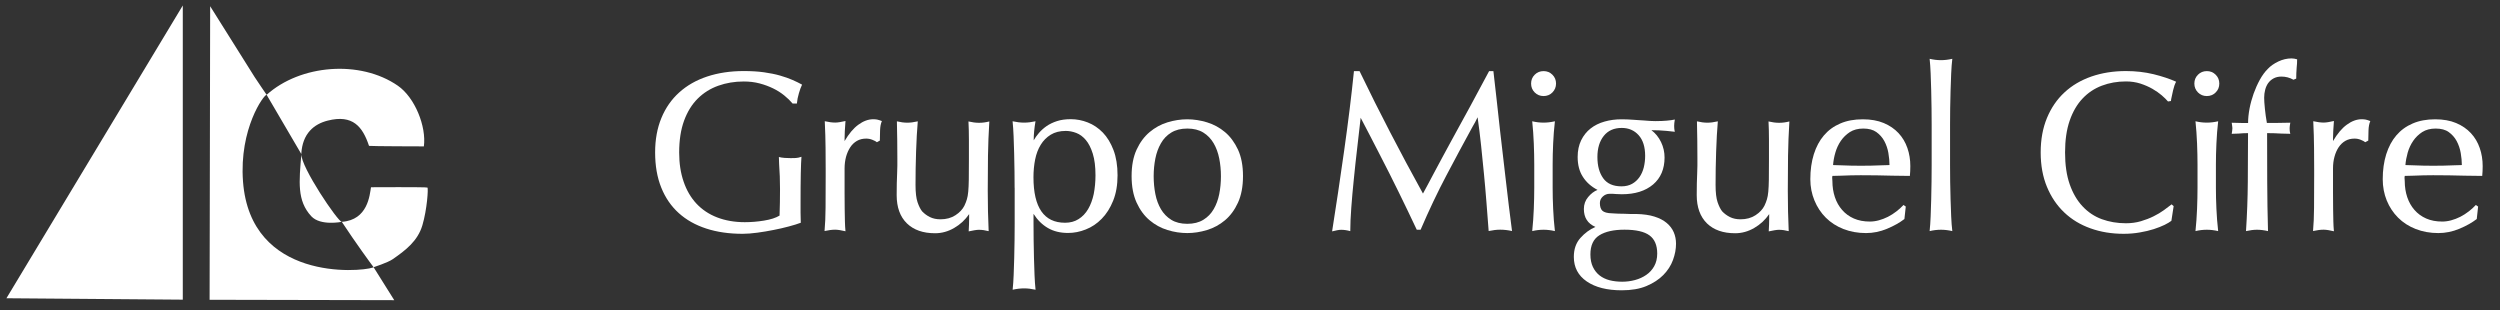
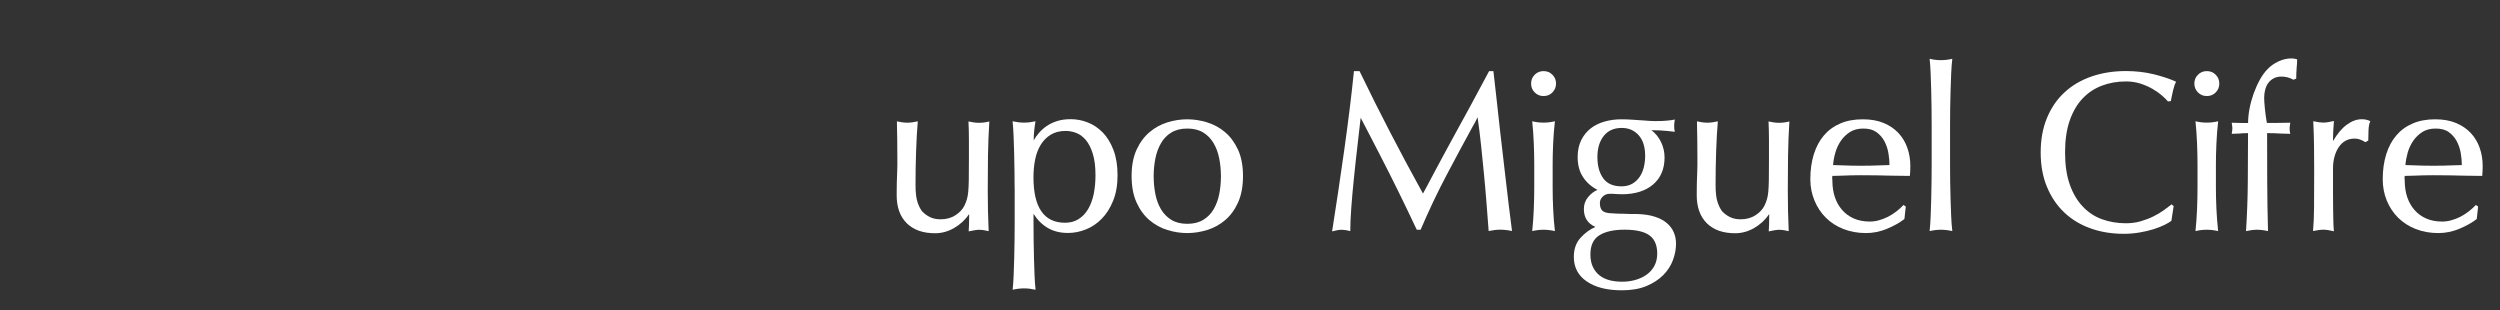
<svg xmlns="http://www.w3.org/2000/svg" version="1.1" id="Capa_1" x="0px" y="0px" viewBox="0 0 443 55" style="enable-background:new 0 0 443 55;" xml:space="preserve">
  <rect x="0" y="0" width="443" height="55" fill="#333333" stroke="none" />
  <style type="text/css">
	.st0{fill:#FFFFFF;}
	.st1{fill-rule:evenodd;clip-rule:evenodd;fill:#006B4F;}
	.st2{fill:#006B4F;}
	.st3{fill:#929392;}
	.st4{fill-rule:evenodd;clip-rule:evenodd;fill:#929392;}
	.st5{clip-path:url(#SVGID_2_);}
	.st6{clip-path:url(#SVGID_4_);}
	.st7{fill:#F0F0F0;}
	.st8{fill:#666666;}
	.st9{fill:none;stroke:#000000;stroke-width:0.75;stroke-miterlimit:10;}
	.st10{clip-path:url(#SVGID_6_);}
	.st11{fill:none;stroke:#002319;stroke-width:0.75;stroke-miterlimit:10;}
	.st12{fill:#002319;}
	.st13{fill:none;stroke:#000000;stroke-miterlimit:10;}
	.st14{fill:#E8B278;}
	.st15{fill:none;stroke:#E3DECF;stroke-width:0.75;stroke-miterlimit:10;}
	.st16{fill:none;stroke:#002319;stroke-width:0.5;stroke-miterlimit:10;}
	.st17{clip-path:url(#SVGID_22_);}
	.st18{clip-path:url(#SVGID_26_);}
	.st19{clip-path:url(#SVGID_28_);}
	.st20{fill:none;stroke:#002319;stroke-miterlimit:10;}
	.st21{fill:#FFFFFF;stroke:#000000;stroke-miterlimit:10;}
	.st22{fill:#F0F0F0;stroke:#000000;stroke-miterlimit:10;}
	.st23{fill:none;stroke:#002319;stroke-width:1.071;stroke-miterlimit:10;}
	.st24{fill:#FFFFFF;stroke:#000000;stroke-width:1.071;stroke-miterlimit:10;}
	.st25{clip-path:url(#SVGID_42_);}
	.st26{clip-path:url(#SVGID_46_);}
	.st27{fill:none;stroke:#E3DECF;stroke-width:0.669;stroke-miterlimit:10;}
	.st28{fill:none;stroke:#002319;stroke-width:0.347;stroke-miterlimit:10;}
	.st29{fill:#FFFFFF;stroke:#000000;stroke-width:0.347;stroke-miterlimit:10;}
	.st30{fill:#F0F0F0;stroke:#000000;stroke-width:0.347;stroke-miterlimit:10;}
	.st31{fill:none;stroke:#000000;stroke-width:0.347;stroke-miterlimit:10;}
	.st32{fill:none;stroke:#FFFFFF;stroke-width:0.36;stroke-miterlimit:10;}
	.st33{fill:none;stroke:#002319;stroke-width:0.419;stroke-miterlimit:10;}
	.st34{fill:#FF0000;}
</style>
  <g>
-     <polygon class="st0" points="1.14,52.85 32.39,0.97 32.39,53.1  " />
-     <path class="st0" d="M66.2,47.35c0,0,2.5-0.81,3.36-1.4c2.33-1.61,4.46-3.24,5.29-6.04c0.83-2.8,1.07-6.55,0.89-6.67   c-0.18-0.12-10-0.06-10-0.06c-0.23,1.35-0.53,5.81-5.18,6.13c0,0-3.77,0.77-5.4-0.99C52.6,35.55,53,32.24,53.4,27.3   c-0.12,2.26,6.52,12.06,7.17,12.01C63,43,65.79,46.83,66.2,47.35 M75.11,25.94c0.47-3.54-1.6-8.67-4.61-10.75   c-6.69-4.63-17.29-3.75-23.25,1.61c-0.46-0.07-4.89,5.97-4.19,15.36c1.33,17.66,20.65,16.05,22.97,15.26   c0.07-0.02,0.18-0.04,0.17-0.07l3.66,5.84l-32.72-0.07L37.24,1.1c0,0,5.69,9.08,7.88,12.55c0.39,0.61,2.12,3.14,2.12,3.14   l6.15,10.5c0.19-3.65,2.26-5.31,4.69-5.92c4.44-1.12,6.18,1.08,7.31,4.48C65.81,25.92,75.11,25.94,75.11,25.94" />
-   </g>
+     </g>
  <g>
-     <path class="st0" d="M140.45,18.35c-0.4-0.48-0.89-0.96-1.47-1.43c-0.58-0.47-1.23-0.89-1.97-1.25c-0.74-0.36-1.54-0.66-2.42-0.89   c-0.87-0.23-1.81-0.34-2.8-0.34c-1.61,0-3.11,0.25-4.51,0.75c-1.4,0.5-2.61,1.26-3.64,2.28c-1.03,1.02-1.84,2.33-2.42,3.91   c-0.58,1.59-0.87,3.47-0.87,5.65c0,1.91,0.26,3.63,0.79,5.16c0.52,1.53,1.28,2.83,2.27,3.89c0.99,1.06,2.21,1.88,3.66,2.44   c1.45,0.56,3.09,0.85,4.91,0.85c1.1,0,2.24-0.09,3.4-0.28c1.17-0.19,2.09-0.48,2.76-0.89c0.03-0.78,0.05-1.56,0.06-2.34   c0.01-0.78,0.02-1.56,0.02-2.34s-0.01-1.54-0.04-2.28c-0.03-0.74-0.07-1.47-0.12-2.2c0-0.16-0.01-0.37-0.02-0.63   c-0.01-0.26-0.02-0.45-0.02-0.59c0.3,0.08,0.63,0.13,1.01,0.16c0.38,0.03,0.74,0.04,1.09,0.04c0.29,0,0.59-0.01,0.89-0.02   c0.29-0.01,0.63-0.09,1.01-0.22c-0.05,0.59-0.09,1.58-0.12,2.98c-0.03,1.4-0.04,3.18-0.04,5.36v1.57c0,0.3,0.01,0.6,0.02,0.91   c0.01,0.31,0.02,0.6,0.02,0.87c-0.56,0.21-1.28,0.44-2.13,0.66c-0.86,0.23-1.76,0.44-2.7,0.62c-0.94,0.19-1.89,0.35-2.86,0.48   c-0.97,0.13-1.84,0.2-2.62,0.2c-2.39,0-4.54-0.31-6.44-0.93c-1.91-0.62-3.53-1.53-4.87-2.74c-1.34-1.21-2.38-2.71-3.1-4.51   c-0.73-1.8-1.09-3.88-1.09-6.24c0-2.28,0.37-4.31,1.11-6.1c0.74-1.79,1.79-3.3,3.16-4.53c1.37-1.24,3.02-2.18,4.95-2.82   c1.93-0.64,4.09-0.97,6.48-0.97c1.34,0,2.54,0.07,3.6,0.22c1.06,0.15,2.01,0.34,2.84,0.58c0.83,0.24,1.57,0.5,2.21,0.78   c0.64,0.28,1.21,0.56,1.69,0.83c-0.19,0.38-0.38,0.88-0.56,1.51c-0.19,0.63-0.31,1.24-0.36,1.83H140.45z" />
-     <path class="st0" d="M155.39,25.2c-0.16-0.13-0.42-0.28-0.79-0.42c-0.36-0.15-0.73-0.22-1.11-0.22c-0.62,0-1.16,0.13-1.63,0.4   c-0.47,0.27-0.87,0.64-1.19,1.13c-0.32,0.48-0.57,1.05-0.75,1.69c-0.17,0.64-0.26,1.34-0.26,2.09v4.27c0,1.15,0.01,2.15,0.02,2.98   c0.01,0.83,0.03,1.54,0.04,2.13c0.01,0.59,0.05,1.17,0.1,1.73c-0.35-0.08-0.68-0.15-0.99-0.2c-0.31-0.05-0.58-0.08-0.83-0.08   c-0.54,0-1.17,0.08-1.89,0.24c0.11-1.21,0.17-2.59,0.18-4.15c0.01-1.56,0.02-3.42,0.02-5.6v-1.25c0-1.02-0.01-2.25-0.02-3.71   c-0.01-1.45-0.06-3.03-0.14-4.75c0.72,0.16,1.34,0.24,1.85,0.24c0.24,0,0.52-0.03,0.83-0.08c0.31-0.05,0.64-0.12,0.99-0.2   c-0.05,0.7-0.09,1.3-0.12,1.79c-0.03,0.5-0.04,0.93-0.04,1.31V25c0.75-1.29,1.56-2.26,2.44-2.9c0.87-0.64,1.75-0.97,2.64-0.97   c0.27,0,0.5,0.02,0.7,0.06c0.2,0.04,0.48,0.13,0.83,0.26c-0.19,0.43-0.3,0.98-0.32,1.65c-0.03,0.67-0.04,1.28-0.04,1.81   L155.39,25.2z" />
    <path class="st0" d="M158.89,34.58c0-0.75,0.01-1.44,0.02-2.07c0.01-0.63,0.03-1.22,0.06-1.75c0.03-0.48,0.04-0.95,0.04-1.39v-1.35   c0-0.94-0.01-1.98-0.02-3.12c-0.01-1.14-0.03-2.28-0.06-3.4c0.67,0.16,1.29,0.24,1.85,0.24c0.54,0,1.15-0.08,1.85-0.24   c-0.13,1.56-0.24,3.34-0.3,5.34c-0.07,2-0.1,3.98-0.1,5.94c0,1.34,0.12,2.36,0.36,3.06c0.24,0.7,0.51,1.24,0.81,1.61   c0.38,0.4,0.83,0.74,1.37,1.01c0.54,0.27,1.17,0.4,1.89,0.4c1.02,0,1.9-0.24,2.64-0.72c0.74-0.48,1.27-1.05,1.59-1.69   c0.19-0.4,0.34-0.78,0.44-1.13c0.11-0.35,0.19-0.8,0.24-1.35c0.05-0.55,0.09-1.27,0.1-2.15c0.01-0.89,0.02-2.08,0.02-3.58v-3.46   c0-1.23-0.03-2.32-0.08-3.26c0.67,0.16,1.3,0.24,1.89,0.24c0.59,0,1.19-0.08,1.81-0.24c-0.13,2.07-0.21,4.11-0.24,6.12   c-0.03,2.01-0.04,4.07-0.04,6.16c0,1.21,0.01,2.42,0.04,3.64c0.03,1.22,0.07,2.4,0.12,3.52c-0.62-0.16-1.19-0.24-1.73-0.24   c-0.22,0-0.48,0.03-0.78,0.08c-0.31,0.05-0.65,0.12-1.03,0.2c0.03-0.46,0.05-0.87,0.06-1.25c0.01-0.37,0.02-0.74,0.02-1.09v-0.72   c-0.7,1.02-1.58,1.84-2.66,2.46c-1.07,0.62-2.2,0.93-3.38,0.93c-2.12,0-3.78-0.58-4.99-1.75   C159.49,38.39,158.89,36.73,158.89,34.58" />
    <path class="st0" d="M179.79,33.29c0-0.89-0.01-1.85-0.02-2.9c-0.01-1.05-0.03-2.1-0.06-3.16c-0.03-1.06-0.06-2.09-0.1-3.08   c-0.04-0.99-0.1-1.88-0.18-2.66c0.73,0.16,1.41,0.24,2.05,0.24c0.62,0,1.29-0.08,2.01-0.24c-0.11,0.64-0.19,1.24-0.24,1.77   c-0.05,0.54-0.08,1.07-0.08,1.61c0.24-0.43,0.55-0.87,0.93-1.31c0.38-0.44,0.83-0.85,1.35-1.21c0.52-0.36,1.14-0.66,1.85-0.89   c0.71-0.23,1.52-0.34,2.44-0.34c1.02,0,2.03,0.19,3.02,0.58c0.99,0.39,1.88,0.99,2.66,1.79c0.78,0.81,1.41,1.84,1.89,3.1   c0.48,1.26,0.72,2.75,0.72,4.47c0,1.72-0.26,3.22-0.78,4.51c-0.52,1.29-1.2,2.36-2.03,3.2c-0.83,0.85-1.77,1.48-2.82,1.89   c-1.05,0.42-2.09,0.62-3.14,0.62c-1.37,0-2.56-0.29-3.56-0.87c-1.01-0.58-1.86-1.42-2.56-2.52v1.77c0,0.89,0.01,1.86,0.02,2.92   c0.01,1.06,0.03,2.11,0.06,3.16c0.03,1.05,0.06,2.05,0.1,3.02c0.04,0.97,0.1,1.83,0.18,2.58c-0.73-0.16-1.4-0.24-2.01-0.24   c-0.64,0-1.33,0.08-2.05,0.24c0.08-0.75,0.14-1.62,0.18-2.6c0.04-0.98,0.07-1.99,0.1-3.04c0.03-1.05,0.05-2.09,0.06-3.14   c0.01-1.05,0.02-2.01,0.02-2.9V33.29z M194.12,31.06c0-1.53-0.16-2.81-0.48-3.83c-0.32-1.02-0.73-1.83-1.23-2.42   c-0.5-0.59-1.06-1.01-1.69-1.25c-0.63-0.24-1.25-0.36-1.87-0.36c-1.05,0-1.93,0.22-2.66,0.67c-0.72,0.44-1.32,1.04-1.77,1.78   c-0.46,0.74-0.79,1.61-0.99,2.6c-0.2,1-0.3,2.05-0.3,3.15c0,5.38,1.87,8.07,5.6,8.07c0.91,0,1.71-0.21,2.4-0.65   c0.68-0.43,1.25-1.02,1.69-1.78c0.44-0.75,0.77-1.64,0.99-2.66C194.01,33.34,194.12,32.24,194.12,31.06" />
    <path class="st0" d="M200.52,31.2c0-1.85,0.3-3.41,0.89-4.69c0.59-1.28,1.36-2.31,2.3-3.1c0.94-0.79,1.99-1.37,3.16-1.73   c1.17-0.36,2.34-0.54,3.52-0.54c1.15,0,2.32,0.18,3.5,0.54c1.18,0.36,2.24,0.94,3.18,1.73c0.94,0.79,1.7,1.83,2.3,3.1   c0.59,1.28,0.89,2.84,0.89,4.69c0,1.85-0.3,3.42-0.89,4.71c-0.59,1.29-1.36,2.33-2.3,3.12c-0.94,0.79-2,1.37-3.18,1.73   c-1.18,0.36-2.35,0.54-3.5,0.54c-1.18,0-2.36-0.18-3.52-0.54c-1.17-0.36-2.22-0.94-3.16-1.73c-0.94-0.79-1.71-1.83-2.3-3.12   C200.82,34.62,200.52,33.05,200.52,31.2 M204.43,31.22c0,1.1,0.1,2.16,0.3,3.17c0.2,1.01,0.53,1.9,0.99,2.68   c0.46,0.78,1.07,1.41,1.83,1.88c0.76,0.47,1.71,0.71,2.84,0.71c1.13,0,2.07-0.24,2.84-0.71c0.77-0.47,1.38-1.1,1.83-1.88   c0.46-0.78,0.79-1.68,0.99-2.68c0.2-1.01,0.3-2.06,0.3-3.17c0-1.08-0.1-2.12-0.3-3.13c-0.2-1.01-0.53-1.91-0.99-2.7   c-0.46-0.79-1.07-1.43-1.83-1.9c-0.76-0.47-1.71-0.71-2.84-0.71c-1.13,0-2.07,0.24-2.84,0.71c-0.77,0.47-1.38,1.1-1.83,1.9   c-0.46,0.79-0.79,1.7-0.99,2.7C204.53,29.1,204.43,30.14,204.43,31.22" />
    <path class="st0" d="M240.91,12.6c1.8,3.73,3.61,7.36,5.44,10.87c1.82,3.52,3.76,7.13,5.8,10.83c0.24-0.43,0.53-0.97,0.87-1.61   c0.34-0.64,0.71-1.36,1.13-2.13c0.42-0.78,0.86-1.6,1.33-2.48c0.47-0.87,0.95-1.75,1.43-2.64c0.56-1.05,1.15-2.13,1.77-3.24   c0.62-1.11,1.23-2.23,1.83-3.34c0.6-1.11,1.19-2.2,1.75-3.26c0.56-1.06,1.1-2.06,1.61-3h0.76c0.21,1.8,0.42,3.56,0.6,5.29   c0.19,1.73,0.38,3.43,0.56,5.09c0.35,2.98,0.7,5.99,1.05,9.04c0.35,3.05,0.71,6.02,1.09,8.92c-0.72-0.16-1.42-0.24-2.09-0.24   c-0.62,0-1.3,0.08-2.05,0.24c-0.13-1.77-0.27-3.5-0.4-5.19c-0.13-1.69-0.28-3.36-0.44-5.01c-0.16-1.65-0.33-3.3-0.5-4.95   c-0.17-1.65-0.38-3.32-0.62-5.01c-0.13,0.3-0.28,0.58-0.42,0.84c-0.15,0.27-0.3,0.54-0.46,0.81c-1.53,2.79-3.07,5.66-4.63,8.62   c-1.56,2.95-3.09,6.17-4.59,9.66h-0.68c-1.02-2.17-2.09-4.4-3.2-6.66c-1.11-2.27-2.26-4.54-3.44-6.82   c-0.56-1.1-1.11-2.15-1.63-3.16c-0.52-1.01-1.08-2.07-1.67-3.2c-0.19,1.64-0.39,3.39-0.6,5.25c-0.22,1.87-0.42,3.7-0.6,5.52   c-0.19,1.81-0.34,3.53-0.46,5.15c-0.12,1.62-0.18,3.01-0.18,4.17c-0.56-0.16-1.1-0.24-1.61-0.24c-0.22,0-0.46,0.03-0.72,0.08   c-0.27,0.05-0.56,0.12-0.89,0.2c0.35-2.2,0.7-4.52,1.07-6.97c0.36-2.44,0.72-4.9,1.07-7.37c0.35-2.47,0.67-4.91,0.97-7.31   c0.29-2.4,0.55-4.65,0.76-6.74H240.91z" />
    <path class="st0" d="M271.31,14.81c0-0.62,0.21-1.14,0.64-1.57c0.43-0.43,0.95-0.64,1.57-0.64c0.62,0,1.14,0.21,1.57,0.64   c0.43,0.43,0.64,0.95,0.64,1.57c0,0.62-0.22,1.14-0.64,1.57c-0.43,0.43-0.95,0.64-1.57,0.64c-0.62,0-1.14-0.21-1.57-0.64   C271.52,15.95,271.31,15.43,271.31,14.81 M271.87,29.14c0-1.15-0.03-2.4-0.08-3.72c-0.05-1.33-0.15-2.64-0.28-3.93   c0.67,0.16,1.34,0.24,2.01,0.24c0.64,0,1.31-0.08,2.01-0.24c-0.15,1.29-0.25,2.6-0.31,3.93c-0.06,1.33-0.09,2.57-0.09,3.72v4.15   c0,1.16,0.03,2.4,0.09,3.73c0.06,1.33,0.16,2.64,0.31,3.93c-0.7-0.16-1.37-0.24-2.01-0.24c-0.67,0-1.34,0.08-2.01,0.24   c0.13-1.29,0.23-2.6,0.28-3.93c0.05-1.33,0.08-2.57,0.08-3.73V29.14z" />
    <path class="st0" d="M279.56,27.82c0-1.13,0.21-2.11,0.62-2.96c0.42-0.85,0.97-1.54,1.67-2.09c0.7-0.55,1.52-0.96,2.48-1.23   c0.95-0.27,1.95-0.4,3-0.4c0.35,0,0.68,0.01,1.01,0.02c0.32,0.01,0.67,0.03,1.05,0.06c0.19,0.03,0.38,0.04,0.56,0.04   c0.19,0,0.39,0.01,0.6,0.04c0.08,0,0.19,0.01,0.32,0.02c0.13,0.01,0.24,0.02,0.32,0.02c0.91,0.08,1.62,0.12,2.13,0.12   c0.78,0,1.46-0.03,2.03-0.08c0.58-0.05,1.05-0.12,1.43-0.2c-0.08,0.46-0.12,0.83-0.12,1.13c0,0.11,0.01,0.26,0.02,0.44   c0.01,0.19,0.05,0.39,0.1,0.6c-0.22-0.03-0.46-0.05-0.74-0.08c-0.28-0.03-0.53-0.05-0.75-0.08c-0.86-0.08-1.75-0.12-2.66-0.12   c0.72,0.54,1.29,1.24,1.71,2.11c0.42,0.87,0.62,1.78,0.62,2.72c0,2.04-0.68,3.64-2.03,4.79c-1.36,1.15-3.2,1.73-5.54,1.73   c-0.19,0-0.38-0.01-0.56-0.02c-0.19-0.01-0.36-0.02-0.52-0.02c-0.19-0.03-0.37-0.04-0.54-0.04h-0.54c-0.46,0-0.86,0.16-1.21,0.48   c-0.35,0.32-0.52,0.71-0.52,1.17c0,0.62,0.15,1.07,0.44,1.35c0.3,0.28,0.86,0.44,1.69,0.46c0.38,0.03,0.74,0.05,1.09,0.06   c0.35,0.01,0.71,0.02,1.09,0.02c0.38,0.03,0.74,0.04,1.09,0.04h1.09c1.23,0.03,2.3,0.18,3.18,0.46c0.89,0.28,1.61,0.66,2.17,1.13   c0.56,0.47,0.98,1.02,1.25,1.65c0.27,0.63,0.4,1.31,0.4,2.03c0,0.94-0.18,1.9-0.54,2.88c-0.36,0.98-0.93,1.87-1.71,2.66   c-0.78,0.79-1.77,1.44-2.98,1.95c-1.21,0.51-2.67,0.76-4.39,0.76c-2.6,0-4.67-0.52-6.2-1.57c-1.53-1.05-2.29-2.5-2.29-4.35   c0-1.37,0.39-2.49,1.17-3.36c0.78-0.87,1.66-1.52,2.66-1.95c-1.37-0.59-2.05-1.65-2.05-3.18c0-0.81,0.25-1.51,0.75-2.11   c0.5-0.6,1.05-1.03,1.67-1.27c-1.13-0.59-1.99-1.36-2.6-2.32C279.87,30.39,279.56,29.21,279.56,27.82 M293.66,44.93   c0-1.48-0.46-2.55-1.37-3.22c-0.91-0.67-2.39-1.01-4.43-1.01c-1.91,0-3.39,0.33-4.45,0.99c-1.06,0.66-1.59,1.79-1.59,3.4   c0,0.86,0.15,1.6,0.44,2.21c0.3,0.62,0.69,1.12,1.19,1.51c0.5,0.39,1.09,0.67,1.77,0.85c0.68,0.17,1.43,0.26,2.23,0.26   c0.78,0,1.54-0.1,2.28-0.3c0.74-0.2,1.4-0.5,1.99-0.91c0.59-0.4,1.06-0.92,1.41-1.55C293.48,46.53,293.66,45.79,293.66,44.93    M291.52,27.62c0-1.58-0.38-2.8-1.15-3.66c-0.77-0.86-1.77-1.29-3-1.29c-1.37,0-2.43,0.47-3.18,1.41   c-0.75,0.94-1.13,2.19-1.13,3.74c0,1.56,0.34,2.81,1.03,3.77c0.68,0.95,1.76,1.43,3.24,1.43c0.72,0,1.35-0.15,1.87-0.44   c0.52-0.29,0.96-0.69,1.31-1.19c0.35-0.5,0.6-1.07,0.77-1.73C291.44,28.99,291.52,28.31,291.52,27.62" />
    <path class="st0" d="M300.66,34.58c0-0.75,0.01-1.44,0.02-2.07c0.01-0.63,0.03-1.22,0.06-1.75c0.03-0.48,0.04-0.95,0.04-1.39v-1.35   c0-0.94-0.01-1.98-0.02-3.12c-0.01-1.14-0.03-2.28-0.06-3.4c0.67,0.16,1.29,0.24,1.85,0.24c0.54,0,1.15-0.08,1.85-0.24   c-0.13,1.56-0.24,3.34-0.3,5.34c-0.07,2-0.1,3.98-0.1,5.94c0,1.34,0.12,2.36,0.36,3.06c0.24,0.7,0.51,1.24,0.81,1.61   c0.38,0.4,0.83,0.74,1.37,1.01c0.54,0.27,1.17,0.4,1.89,0.4c1.02,0,1.9-0.24,2.64-0.72c0.74-0.48,1.27-1.05,1.59-1.69   c0.19-0.4,0.34-0.78,0.44-1.13c0.11-0.35,0.19-0.8,0.24-1.35c0.05-0.55,0.09-1.27,0.1-2.15c0.01-0.89,0.02-2.08,0.02-3.58v-3.46   c0-1.23-0.03-2.32-0.08-3.26c0.67,0.16,1.3,0.24,1.89,0.24c0.59,0,1.19-0.08,1.81-0.24c-0.13,2.07-0.21,4.11-0.24,6.12   c-0.03,2.01-0.04,4.07-0.04,6.16c0,1.21,0.01,2.42,0.04,3.64c0.03,1.22,0.07,2.4,0.12,3.52c-0.62-0.16-1.2-0.24-1.73-0.24   c-0.22,0-0.48,0.03-0.78,0.08c-0.31,0.05-0.65,0.12-1.03,0.2c0.03-0.46,0.05-0.87,0.06-1.25c0.01-0.37,0.02-0.74,0.02-1.09v-0.72   c-0.7,1.02-1.58,1.84-2.66,2.46c-1.07,0.62-2.2,0.93-3.38,0.93c-2.12,0-3.78-0.58-4.99-1.75   C301.27,38.39,300.66,36.73,300.66,34.58" />
    <path class="st0" d="M320.79,31.76c0-1.64,0.21-3.11,0.62-4.43c0.42-1.32,1.01-2.43,1.79-3.34c0.78-0.91,1.74-1.62,2.9-2.11   c1.15-0.5,2.48-0.74,3.99-0.74c1.42,0,2.66,0.22,3.71,0.66c1.05,0.44,1.92,1.04,2.62,1.79c0.7,0.75,1.22,1.63,1.57,2.64   c0.35,1.01,0.52,2.07,0.52,3.2c0,0.27-0.01,0.56-0.02,0.89c-0.01,0.32-0.03,0.6-0.06,0.85c-0.48,0-1-0.01-1.55-0.02   c-0.55-0.01-1.07-0.02-1.55-0.02c-0.94-0.03-1.87-0.05-2.8-0.06c-0.93-0.01-1.86-0.02-2.8-0.02c-0.59,0-1.17,0.01-1.73,0.02   c-0.56,0.01-1.14,0.03-1.73,0.06c-0.3,0-0.56,0.01-0.79,0.02c-0.23,0.01-0.49,0.02-0.78,0.02c0,0.05-0.01,0.11-0.02,0.16   c-0.01,0.05-0.02,0.11-0.02,0.16c0,0.11,0.01,0.21,0.02,0.3c0.01,0.09,0.02,0.19,0.02,0.3c0,1.02,0.15,1.97,0.44,2.84   c0.29,0.87,0.72,1.63,1.29,2.28c0.56,0.64,1.25,1.15,2.07,1.51c0.82,0.36,1.77,0.54,2.84,0.54c0.51,0,1.04-0.07,1.59-0.22   c0.55-0.15,1.09-0.36,1.61-0.62c0.52-0.27,1.02-0.58,1.49-0.95c0.47-0.36,0.89-0.74,1.27-1.15l0.4,0.28l-0.24,2.21   c-0.83,0.64-1.86,1.22-3.08,1.73c-1.22,0.51-2.46,0.76-3.72,0.76c-1.45,0-2.78-0.24-4.01-0.72c-1.22-0.48-2.26-1.15-3.12-2.01   c-0.86-0.86-1.53-1.87-2.01-3.04C321.04,34.36,320.79,33.11,320.79,31.76 M330.18,22.78c-0.94,0-1.73,0.21-2.38,0.62   c-0.64,0.42-1.18,0.94-1.61,1.57c-0.43,0.63-0.75,1.33-0.97,2.09c-0.22,0.76-0.35,1.5-0.4,2.19c0.21,0,0.44,0.01,0.66,0.02   c0.23,0.01,0.45,0.02,0.66,0.02c0.62,0.03,1.23,0.05,1.83,0.06c0.6,0.01,1.2,0.02,1.79,0.02c0.62,0,1.23-0.01,1.85-0.02   c0.62-0.01,1.23-0.03,1.85-0.06c0.27,0,0.5-0.01,0.68-0.02c0.19-0.01,0.42-0.02,0.68-0.02c0-0.67-0.07-1.39-0.2-2.15   c-0.13-0.76-0.38-1.47-0.72-2.11c-0.35-0.64-0.82-1.17-1.41-1.59C331.92,22.99,331.14,22.78,330.18,22.78" />
    <path class="st0" d="M342.29,22.1c0-0.89-0.01-1.86-0.02-2.92c-0.01-1.06-0.03-2.11-0.06-3.16c-0.03-1.05-0.06-2.05-0.1-3.02   c-0.04-0.97-0.1-1.83-0.18-2.58c0.67,0.16,1.34,0.24,2.01,0.24c0.64,0,1.31-0.08,2.01-0.24c-0.09,0.75-0.16,1.62-0.2,2.6   c-0.05,0.98-0.08,1.99-0.11,3.04c-0.03,1.05-0.05,2.09-0.07,3.14c-0.02,1.05-0.02,2.01-0.02,2.9v7.17c0,0.89,0.01,1.86,0.02,2.92   c0.01,1.06,0.04,2.11,0.07,3.16c0.03,1.05,0.07,2.05,0.11,3.02c0.04,0.97,0.11,1.83,0.2,2.58c-0.7-0.16-1.37-0.24-2.01-0.24   c-0.67,0-1.34,0.08-2.01,0.24c0.08-0.75,0.14-1.62,0.18-2.6c0.04-0.98,0.07-1.99,0.1-3.04c0.03-1.05,0.05-2.09,0.06-3.14   c0.01-1.05,0.02-2.01,0.02-2.9V22.1z" />
    <path class="st0" d="M384.77,39.13c-0.27,0.21-0.67,0.45-1.21,0.72c-0.54,0.26-1.17,0.51-1.91,0.75c-0.74,0.24-1.56,0.43-2.48,0.59   c-0.91,0.16-1.87,0.24-2.86,0.24c-2.12,0-4.08-0.32-5.88-0.97c-1.8-0.64-3.35-1.58-4.65-2.82c-1.3-1.23-2.32-2.74-3.06-4.53   c-0.74-1.78-1.11-3.82-1.11-6.1c0-2.28,0.37-4.31,1.11-6.1c0.74-1.79,1.77-3.3,3.1-4.53c1.33-1.24,2.92-2.17,4.77-2.82   c1.85-0.64,3.89-0.97,6.12-0.97c1.74,0,3.38,0.19,4.91,0.56c1.53,0.38,2.86,0.82,3.99,1.33c-0.22,0.4-0.4,0.91-0.54,1.53   c-0.15,0.62-0.26,1.14-0.34,1.57c0,0.05-0.01,0.11-0.02,0.18c-0.01,0.07-0.02,0.11-0.02,0.14l-0.52,0.08   c-0.27-0.32-0.64-0.68-1.11-1.09c-0.47-0.4-1.02-0.79-1.65-1.15c-0.63-0.36-1.34-0.67-2.13-0.93c-0.79-0.25-1.64-0.38-2.56-0.38   c-1.53,0-2.95,0.25-4.27,0.75c-1.32,0.5-2.46,1.26-3.42,2.28c-0.97,1.02-1.73,2.33-2.28,3.91c-0.55,1.59-0.82,3.47-0.82,5.65   c0,2.18,0.27,4.05,0.82,5.63c0.55,1.57,1.31,2.88,2.28,3.91c0.97,1.04,2.11,1.8,3.42,2.28c1.32,0.48,2.74,0.72,4.27,0.72   c0.94,0,1.82-0.12,2.64-0.36c0.82-0.24,1.57-0.53,2.25-0.87c0.68-0.33,1.29-0.7,1.83-1.09c0.54-0.39,0.99-0.73,1.37-1.03l0.36,0.32   L384.77,39.13z" />
    <path class="st0" d="M388.84,14.81c0-0.62,0.21-1.14,0.64-1.57c0.43-0.43,0.95-0.64,1.57-0.64c0.62,0,1.14,0.21,1.57,0.64   c0.43,0.43,0.64,0.95,0.64,1.57c0,0.62-0.21,1.14-0.64,1.57c-0.43,0.43-0.95,0.64-1.57,0.64c-0.62,0-1.14-0.21-1.57-0.64   C389.06,15.95,388.84,15.43,388.84,14.81 M389.4,29.14c0-1.15-0.03-2.4-0.08-3.72c-0.05-1.33-0.15-2.64-0.28-3.93   c0.67,0.16,1.34,0.24,2.01,0.24c0.64,0,1.31-0.08,2.01-0.24c-0.15,1.29-0.25,2.6-0.31,3.93c-0.06,1.33-0.09,2.57-0.09,3.72v4.15   c0,1.16,0.03,2.4,0.09,3.73c0.06,1.33,0.16,2.64,0.31,3.93c-0.7-0.16-1.37-0.24-2.01-0.24c-0.67,0-1.34,0.08-2.01,0.24   c0.13-1.29,0.23-2.6,0.28-3.93c0.05-1.33,0.08-2.57,0.08-3.73V29.14z" />
    <path class="st0" d="M406.4,14.13c-0.67-0.38-1.38-0.56-2.13-0.56c-0.54,0-1,0.11-1.39,0.32c-0.39,0.21-0.7,0.49-0.95,0.82   c-0.24,0.34-0.42,0.73-0.54,1.19c-0.12,0.46-0.18,0.93-0.18,1.41c0,0.46,0.04,1.11,0.13,1.97c0.09,0.86,0.2,1.69,0.35,2.5h1.85   c0.35,0,0.74-0.01,1.17-0.02c0.43-0.01,0.81-0.02,1.13-0.02c-0.08,0.46-0.12,0.78-0.12,0.97c0,0.13,0.01,0.29,0.02,0.46   c0.01,0.17,0.05,0.36,0.1,0.54c-0.21,0-0.48-0.01-0.78-0.02c-0.31-0.01-0.57-0.02-0.79-0.02c-0.46-0.03-0.88-0.05-1.27-0.06   c-0.39-0.01-0.81-0.02-1.27-0.02c0,2.87,0.01,5.75,0.02,8.64c0.01,2.89,0.06,5.79,0.14,8.72c-0.7-0.16-1.36-0.24-1.95-0.24   c-0.57,0-1.22,0.08-1.95,0.24c0.19-2.93,0.3-5.82,0.32-8.68c0.03-2.86,0.04-5.75,0.04-8.68c-0.3,0-0.58,0.01-0.85,0.02   c-0.27,0.01-0.55,0.03-0.84,0.06c-0.16,0-0.36,0.01-0.6,0.02c-0.24,0.01-0.44,0.02-0.6,0.02c0.03-0.19,0.05-0.37,0.08-0.54   c0.03-0.17,0.04-0.33,0.04-0.46c0-0.08-0.01-0.21-0.04-0.38c-0.03-0.17-0.05-0.37-0.08-0.58c0.24,0,0.53,0.01,0.87,0.02   c0.34,0.01,0.61,0.02,0.82,0.02h1.21c0-0.81,0.09-1.66,0.26-2.56c0.17-0.9,0.42-1.78,0.72-2.64c0.31-0.86,0.67-1.67,1.09-2.44   c0.42-0.76,0.89-1.42,1.43-1.95c0.48-0.51,1.11-0.95,1.87-1.31c0.76-0.36,1.54-0.54,2.32-0.54c0.13,0,0.29,0.01,0.48,0.04   c0.19,0.03,0.36,0.07,0.52,0.12c0,0.27-0.01,0.52-0.02,0.76c-0.01,0.24-0.03,0.47-0.06,0.68c-0.03,0.3-0.05,0.63-0.06,1.01   c-0.01,0.38-0.02,0.7-0.02,0.97L406.4,14.13z" />
    <path class="st0" d="M419.12,25.2c-0.16-0.13-0.42-0.28-0.78-0.42c-0.36-0.15-0.73-0.22-1.11-0.22c-0.62,0-1.16,0.13-1.63,0.4   c-0.47,0.27-0.86,0.64-1.19,1.13c-0.32,0.48-0.57,1.05-0.74,1.69c-0.18,0.64-0.26,1.34-0.26,2.09v4.27c0,1.15,0.01,2.15,0.02,2.98   c0.01,0.83,0.03,1.54,0.04,2.13c0.01,0.59,0.05,1.17,0.1,1.73c-0.35-0.08-0.68-0.15-0.99-0.2c-0.31-0.05-0.58-0.08-0.82-0.08   c-0.54,0-1.17,0.08-1.89,0.24c0.11-1.21,0.17-2.59,0.18-4.15c0.01-1.56,0.02-3.42,0.02-5.6v-1.25c0-1.02-0.01-2.25-0.02-3.71   c-0.01-1.45-0.06-3.03-0.14-4.75c0.72,0.16,1.34,0.24,1.85,0.24c0.24,0,0.52-0.03,0.82-0.08c0.31-0.05,0.64-0.12,0.99-0.2   c-0.05,0.7-0.09,1.3-0.12,1.79c-0.03,0.5-0.04,0.93-0.04,1.31V25c0.75-1.29,1.56-2.26,2.44-2.9c0.87-0.64,1.75-0.97,2.64-0.97   c0.27,0,0.5,0.02,0.71,0.06c0.2,0.04,0.48,0.13,0.82,0.26c-0.19,0.43-0.3,0.98-0.32,1.65c-0.03,0.67-0.04,1.28-0.04,1.81   L419.12,25.2z" />
    <path class="st0" d="M422.22,31.76c0-1.64,0.21-3.11,0.62-4.43c0.42-1.32,1.01-2.43,1.79-3.34c0.78-0.91,1.74-1.62,2.9-2.11   c1.15-0.5,2.48-0.74,3.99-0.74c1.42,0,2.66,0.22,3.7,0.66c1.05,0.44,1.92,1.04,2.62,1.79c0.7,0.75,1.22,1.63,1.57,2.64   c0.35,1.01,0.52,2.07,0.52,3.2c0,0.27-0.01,0.56-0.02,0.89c-0.01,0.32-0.03,0.6-0.06,0.85c-0.48,0-1-0.01-1.55-0.02   c-0.55-0.01-1.07-0.02-1.55-0.02c-0.94-0.03-1.87-0.05-2.8-0.06c-0.93-0.01-1.86-0.02-2.8-0.02c-0.59,0-1.17,0.01-1.73,0.02   c-0.56,0.01-1.14,0.03-1.73,0.06c-0.3,0-0.56,0.01-0.78,0.02c-0.23,0.01-0.49,0.02-0.79,0.02c0,0.05-0.01,0.11-0.02,0.16   c-0.01,0.05-0.02,0.11-0.02,0.16c0,0.11,0.01,0.21,0.02,0.3c0.01,0.09,0.02,0.19,0.02,0.3c0,1.02,0.15,1.97,0.44,2.84   c0.29,0.87,0.72,1.63,1.29,2.28c0.56,0.64,1.25,1.15,2.07,1.51c0.82,0.36,1.76,0.54,2.84,0.54c0.51,0,1.04-0.07,1.59-0.22   c0.55-0.15,1.09-0.36,1.61-0.62c0.52-0.27,1.02-0.58,1.49-0.95c0.47-0.36,0.89-0.74,1.27-1.15l0.4,0.28l-0.24,2.21   c-0.83,0.64-1.86,1.22-3.08,1.73c-1.22,0.51-2.46,0.76-3.73,0.76c-1.45,0-2.78-0.24-4.01-0.72c-1.22-0.48-2.26-1.15-3.12-2.01   c-0.86-0.86-1.53-1.87-2.01-3.04C422.46,34.36,422.22,33.11,422.22,31.76 M431.6,22.78c-0.94,0-1.73,0.21-2.38,0.62   c-0.64,0.42-1.18,0.94-1.61,1.57c-0.43,0.63-0.75,1.33-0.97,2.09c-0.21,0.76-0.35,1.5-0.4,2.19c0.21,0,0.44,0.01,0.66,0.02   c0.23,0.01,0.45,0.02,0.66,0.02c0.62,0.03,1.23,0.05,1.83,0.06c0.6,0.01,1.2,0.02,1.79,0.02c0.62,0,1.24-0.01,1.85-0.02   c0.62-0.01,1.24-0.03,1.85-0.06c0.27,0,0.5-0.01,0.68-0.02c0.19-0.01,0.42-0.02,0.68-0.02c0-0.67-0.07-1.39-0.2-2.15   c-0.13-0.76-0.38-1.47-0.72-2.11c-0.35-0.64-0.82-1.17-1.41-1.59C433.35,22.99,432.57,22.78,431.6,22.78" />
  </g>
</svg>